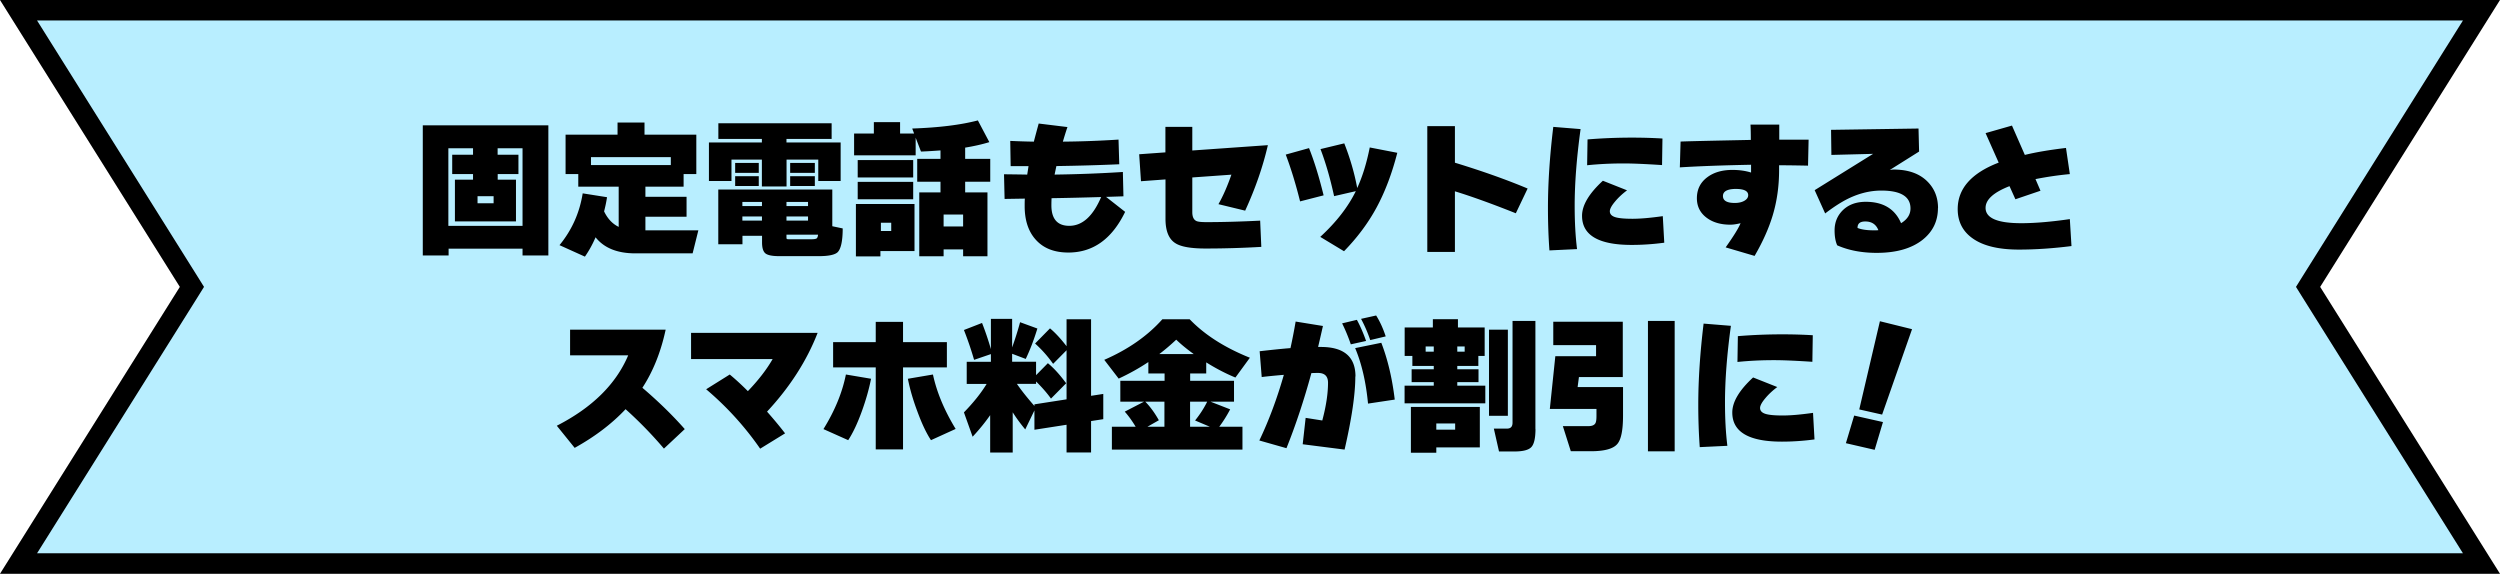
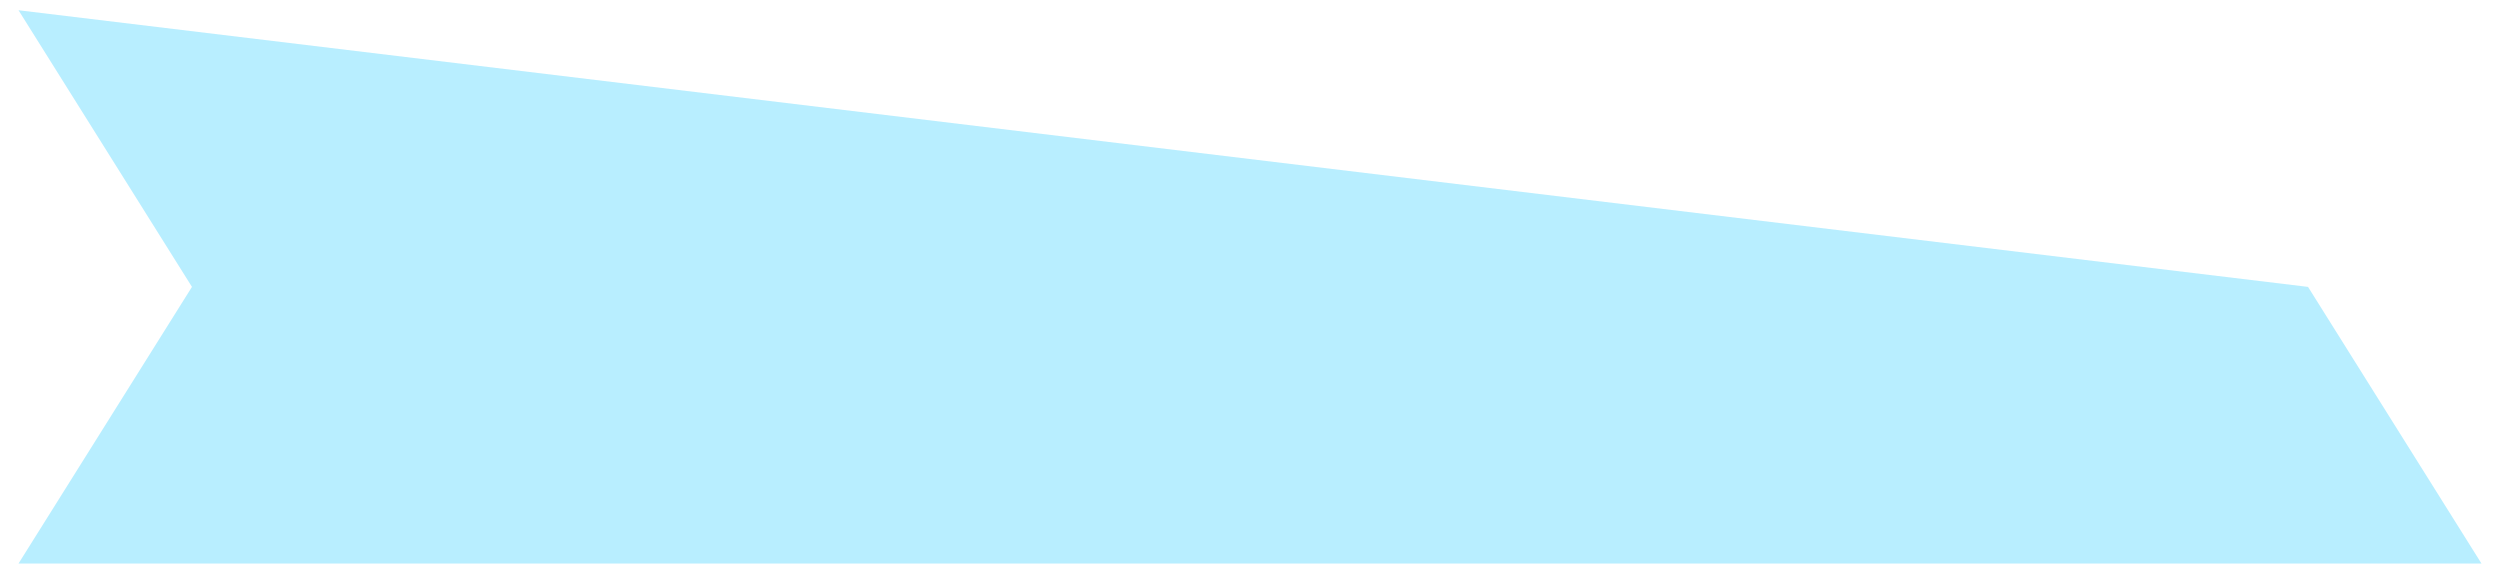
<svg xmlns="http://www.w3.org/2000/svg" data-name="レイヤー 2" viewBox="0 0 305 70">
  <g data-name="レイヤー 1">
-     <path fill="#b8eeff" d="M2.26 68.75L23.42 35 2.26 1.25h300.48L281.58 35l21.16 33.75H2.26z" />
-     <path d="M300.48 2.5l-19.54 31.17-.83 1.33.83 1.33 19.54 31.17H4.52l19.54-31.17.83-1.33-.83-1.33L4.52 2.5h295.96M305 0H0l21.94 35L0 70h305l-21.94-35L305 0z" />
-     <path d="M66.9 31.17h-3.15v-.83h-9.02v.83h-3.15V15.29H66.9v15.88zm-3.64-9.93h-2.54v.68h2.23v5.09H55.5v-5.09h2.21v-.68h-2.54v-2.36h2.54v-.79H54.7v9.47h9.05v-9.47h-3.04v.79h2.54v2.36zm-3.04 3.56v-.86h-1.96v.86h1.96zm13.84-.76c-.08.55-.2 1.13-.36 1.75.43.9 1.03 1.53 1.78 1.89v-4.91h-4.93v-1.53H69v-4.81h6.34v-1.48h3.29v1.48h6.32v4.81H83.4v1.53h-4.66v1.24h5.02v2.43h-5.02v1.66h6.46l-.7 2.81h-7c-2.18 0-3.8-.65-4.84-1.96-.38.89-.82 1.67-1.3 2.36l-3.1-1.4c1.51-1.84 2.45-3.94 2.83-6.32l2.97.47zm-1.96-3.9h9.74v-.97H72.1v.97zm30.47 1.94h-2.74v-2.61h-3.87v3.28h-3.01v-3.28h-3.71v2.61h-2.75v-4.7h6.46v-.43h-5.31v-1.91h13.82v1.91h-5.51v.43h6.61v4.7zm.24 5.78c0 1.52-.21 2.49-.61 2.9-.32.32-1.09.49-2.29.49h-4.84c-.84 0-1.4-.11-1.68-.33-.28-.22-.42-.67-.42-1.34v-.81h-2.39v1.03h-2.95v-6.68h13.91v4.48l1.28.27zm-10.24-6.77h-2.88v-1.21h2.88v1.21zm0 1.6h-2.88V21.5h2.88v1.19zm.39 2.45v-.5h-2.39v.5h2.39zm0 1.77v-.5h-2.39v.5h2.39zm5.62-1.77v-.5h-2.63v.5h2.63zm0 1.77v-.5h-2.63v.5h2.63zm1.22 1.72h-3.85v.32c0 .12.02.19.05.21.04.02.13.03.29.03h2.66c.34 0 .55-.03.66-.09.1-.06.17-.22.19-.47zm-.39-7.54H96.4v-1.21h3.01v1.21zm0 1.6H96.4V21.5h3.01v1.19zm12.31-3.74h-7.52v-2.66h2.41V14.9h3.2v1.39h1.71l-.23-.61c3.24-.11 5.91-.44 8.01-.99l1.4 2.65c-.92.28-1.91.5-2.95.67v1.37h3.06v2.79h-3.06v1.3h2.72v7.79h-2.97v-.83h-2.38v.83h-2.97v-7.79h2.59v-1.3h-2.84v-2.79h2.84v-1.03c-.82.06-1.61.11-2.38.14l-.65-1.69v2.16zm-.15 11.68h-4.16v.65h-2.99v-6.39h7.15v5.74zm-.16-8.98h-6.77v-2.12h6.77v2.12zm0 2.66h-6.77v-2.12h6.77v2.12zm-2.68 3.87v-1.01h-1.26v1.01h1.26zm8.77-.55v-1.46h-2.38v1.46h2.38zm19.77-1.79c-1.6 3.31-3.91 4.97-6.93 4.97-1.72 0-3.04-.52-3.98-1.57-.9-1-1.35-2.36-1.35-4.09 0-.31 0-.62.02-.92l-2.47.04-.07-3.01c.76.01 1.7.02 2.83.04.04-.23.09-.57.16-1.03h-2.18l-.05-3.08c1.1.05 2.06.08 2.88.09.14-.55.34-1.29.59-2.21l3.51.43c-.21.61-.39 1.21-.56 1.78 2.35-.02 4.61-.11 6.79-.25l.09 3.01c-2.47.11-5.03.18-7.67.22-.07.32-.14.67-.22 1.04 2.8-.04 5.57-.14 8.33-.32l.07 2.97-2.12.07 2.32 1.82zm-2.93-1.8c-2.09.06-4.1.11-6.05.14-.01.26-.02.56-.02.9.01 1.64.74 2.47 2.18 2.47 1.6 0 2.89-1.17 3.89-3.51zm20.34-6.33c-.6 2.6-1.52 5.27-2.77 7.99l-3.26-.79c.58-1.02 1.1-2.22 1.58-3.6l-4.77.34v4.23c0 .56.16.92.49 1.08.2.1.61.14 1.22.14 1.96 0 4.15-.06 6.57-.18l.14 3.2c-2.26.13-4.52.2-6.8.2-1.76 0-2.98-.21-3.65-.63-.83-.5-1.24-1.5-1.24-2.99v-4.81l-2.99.22-.22-3.29 3.2-.23v-3.11h3.28v2.88l9.22-.65zm6.81 6.12l-2.88.74c-.52-2.09-1.1-3.99-1.75-5.71l2.84-.79c.61 1.52 1.21 3.44 1.78 5.76zm8.98-5.19c-.65 2.53-1.49 4.75-2.52 6.66-1.03 1.91-2.36 3.69-3.98 5.35l-2.9-1.75c1.96-1.8 3.4-3.66 4.34-5.58l-2.65.61c-.47-2.15-1.02-4.06-1.66-5.74l2.9-.7c.71 1.8 1.24 3.62 1.58 5.45.64-1.39 1.15-3.04 1.53-4.95l3.35.65zm15.9 4.36l-1.44 3.02c-2.96-1.18-5.44-2.07-7.43-2.68v7.4h-3.37V15.39h3.37v4.46c3.31 1.01 6.27 2.06 8.87 3.15zm6.46-7.24c-.48 3.49-.72 6.61-.72 9.34 0 2.02.1 3.78.29 5.29l-3.37.16c-.12-1.66-.18-3.38-.18-5.17 0-3.05.22-6.35.65-9.9l3.33.27zm10.21 13.85c-1.34.18-2.67.27-3.98.27-4.03 0-6.05-1.18-6.05-3.55 0-1.3.85-2.72 2.54-4.28l2.95 1.17c-.59.44-1.09.91-1.49 1.4-.41.49-.61.88-.61 1.15 0 .34.21.57.62.71.41.14 1.12.21 2.13.21s2.21-.11 3.71-.32l.18 3.24zm-.22-12.71l-.05 3.24c-1.97-.13-3.53-.2-4.68-.2-1.52 0-3.01.07-4.46.22l.05-3.15c1.7-.14 3.52-.22 5.44-.22 1.33 0 2.57.04 3.71.11zm17.83.14l-.07 3.17c-.88-.02-2.05-.04-3.53-.05v.59c0 1.96-.26 3.81-.79 5.56-.47 1.55-1.2 3.19-2.2 4.91l-3.53-1.04c.97-1.37 1.58-2.35 1.82-2.95-.48.12-.9.18-1.26.18-1.16 0-2.12-.28-2.86-.83-.8-.59-1.21-1.39-1.21-2.39 0-1.08.42-1.93 1.26-2.56.79-.6 1.82-.9 3.08-.9.84 0 1.6.11 2.27.32v-.95c-3.58.07-6.47.18-8.69.32l.09-3.15c1.33-.05 4.19-.11 8.57-.2 0-.7-.01-1.32-.04-1.87h3.51v1.84h3.58zm-7.37 6.77c0-.5-.5-.76-1.51-.76s-1.57.29-1.57.86.48.85 1.44.85c.48 0 .87-.09 1.18-.27.31-.18.46-.41.46-.68zm23.15 1.57c0 1.6-.63 2.89-1.89 3.89-1.36 1.06-3.22 1.58-5.58 1.58-1.84 0-3.44-.31-4.82-.92-.22-.49-.32-1.1-.32-1.82 0-.96.32-1.76.95-2.41.71-.72 1.66-1.08 2.86-1.08 2.12 0 3.56.87 4.3 2.61.77-.47 1.15-1.07 1.15-1.8 0-1.45-1.19-2.18-3.56-2.18-1.45 0-2.91.38-4.37 1.15-.74.4-1.57.94-2.48 1.64l-1.28-2.84 7.13-4.43-5.09.13-.04-3.06 10.67-.16.07 2.81-3.58 2.25c.26-.05.52-.07.76-.05 1.6.05 2.85.51 3.76 1.38.91.87 1.37 1.98 1.37 3.32zm-7.27 2.7c-.28-.71-.81-1.06-1.6-1.06-.64 0-.95.26-.94.79.46.19 1.12.29 1.98.29.26 0 .45 0 .56-.02zm23.56 1.94c-2.29.29-4.43.43-6.41.43-2.42 0-4.27-.43-5.55-1.3-1.28-.86-1.92-2.08-1.92-3.64 0-2.5 1.67-4.39 5-5.67l-1.6-3.6 3.22-.92 1.57 3.58c1.39-.34 3.07-.62 5.02-.85l.47 3.19c-1.31.12-2.71.32-4.19.61l.61 1.42-3.06 1.04-.72-1.6c-1.94.76-2.92 1.64-2.92 2.65 0 1.25 1.45 1.87 4.36 1.87 1.68 0 3.65-.17 5.92-.5l.2 3.28zM83.54 52.35L81 54.73a49.484 49.484 0 00-4.68-4.81c-1.67 1.78-3.74 3.35-6.21 4.72l-2.18-2.7c4.32-2.21 7.22-5.07 8.71-8.59h-7.09v-3.13h11.66c-.59 2.74-1.54 5.1-2.84 7.09 1.96 1.67 3.68 3.35 5.17 5.04zm16.21-11.74c-1.33 3.42-3.39 6.62-6.17 9.61.84.95 1.57 1.83 2.2 2.65l-3.04 1.87a37.236 37.236 0 00-6.59-7.25l2.88-1.8c.7.58 1.43 1.25 2.21 2.03 1.27-1.32 2.28-2.62 3.02-3.91h-9.95v-3.2h15.44zm6.52 5.6c-.25 1.27-.63 2.6-1.13 3.98-.53 1.46-1.08 2.63-1.66 3.51l-3.02-1.35c1.39-2.24 2.3-4.46 2.74-6.66l3.08.52zm9.25-1.39h-5.35v10.01h-3.33V44.82h-5.2v-3.08h5.2v-2.47h3.33v2.47h5.35v3.08zm1.07 7.51l-3.01 1.37c-.58-.88-1.13-2.05-1.67-3.53-.52-1.38-.9-2.7-1.15-3.96l3.06-.52c.46 2.15 1.38 4.36 2.77 6.64zm4.21-1.68c-.6.86-1.31 1.74-2.14 2.63l-1.06-2.97c1.18-1.21 2.1-2.37 2.77-3.47h-2.43v-2.7h2.95v-.94l-2.05.7c-.35-1.21-.76-2.42-1.24-3.64l2.21-.86c.4 1.02.76 2.08 1.08 3.19V38.9h2.59v3.49c.37-1.04.7-2.07.97-3.08l2.11.77c-.41 1.34-.88 2.58-1.42 3.71l-1.66-.63v.97h2.92v1.64l1.44-1.46c.71.58 1.45 1.39 2.23 2.45l-1.85 1.87c-.5-.7-1.11-1.39-1.82-2.09v.29h-2.34c.52.76 1.23 1.66 2.14 2.7v-.2l3.92-.61v-5.99l-1.64 1.66a14.65 14.65 0 00-2.2-2.48l1.82-1.85c.65.54 1.32 1.27 2.02 2.18v-3.29h2.99v9.34l1.49-.23v3.08l-1.49.23v3.83h-2.99v-3.38l-3.92.61v-2.36l-1.12 2.32c-.58-.7-1.09-1.39-1.53-2.09v4.91h-2.75v-4.55zm31.68-7l-1.76 2.41c-1.19-.49-2.38-1.11-3.56-1.85v1.35h-1.96v.9h5.35V49h-2.88l2.41.94c-.43.82-.88 1.52-1.33 2.12h2.83v2.79h-15.93v-2.79h2.9c-.41-.68-.85-1.3-1.33-1.84l2.36-1.22h-2.9v-2.54h5.4v-.9h-1.98v-1.39c-1.14.76-2.35 1.43-3.62 2.02l-1.76-2.29c2.92-1.27 5.28-2.92 7.09-4.95h3.33c1.84 1.91 4.29 3.47 7.36 4.7zm-11.1 7.62l-1.39.79h2.07V49h-2.34c.61.62 1.16 1.38 1.66 2.27zm4.26-8.07c-.8-.58-1.52-1.16-2.14-1.76-.66.62-1.35 1.21-2.07 1.76h4.21zm1.64 5.8h-2.09v3.06h2.41l-1.8-.76c.61-.76 1.1-1.52 1.48-2.3zm18.07-3.06c0 2.16-.44 5.13-1.31 8.91l-5.11-.65.36-3.22 2.03.32c.47-1.76.7-3.3.7-4.61 0-.79-.41-1.19-1.22-1.19-.11 0-.38 0-.81.02-.91 3.34-1.93 6.39-3.04 9.16l-3.31-.94c1.18-2.47 2.17-5.14 2.99-8.01-1.27.11-2.17.2-2.7.27l-.25-3.15c1.58-.18 2.84-.31 3.76-.38.24-1.1.45-2.18.63-3.24l3.33.54c-.16.7-.35 1.55-.59 2.56h.31c2.83-.01 4.25 1.19 4.25 3.6zm1.3-4.34l-1.85.41c-.3-.88-.65-1.73-1.06-2.56l1.8-.43c.42.77.79 1.63 1.12 2.57zm3.51 7.15l-3.26.49c-.25-2.62-.77-4.87-1.57-6.77l3.19-.65c.78 2.02 1.33 4.33 1.64 6.93zm-1.1-7.71l-1.89.45c-.29-.86-.66-1.73-1.12-2.59l1.84-.41c.46.73.85 1.58 1.17 2.56zm12.15 8.17h-9.85v-2.16h3.56v-.43h-2.7v-1.57h2.7v-.41h-2.61v-1.22h-.94v-3.47h3.44v-1.01h3.06v1.01h3.26v3.47h-.77v1.22h-2.57v.41h2.59v1.57h-2.59v.43h3.42v2.16zm-.67 5.37h-5.31v.65h-3.1v-5.58h8.41v4.93zm-6.61-11.68h.99v-.63h-.99v.63zm3.6 9.52v-.76h-2.3v.76h2.3zm.26-10.15v.63h.9v-.63h-.9zm6.17 8.46h-2.3V40.22h2.3v10.51zm3.37 1.6c0 1.12-.17 1.85-.5 2.21-.33.36-1.02.54-2.06.54h-1.89l-.63-2.79h1.6c.46 0 .68-.24.68-.72V39.15h2.79v13.18zm10.68-1.6c0 1.75-.23 2.9-.7 3.44-.5.59-1.58.88-3.22.88h-2.45l-.97-3.06h3.1c.43 0 .72-.11.86-.34.1-.16.14-.46.14-.9v-.86h-5.69l.67-6.43h4.97v-1.35h-5.22v-2.86h8.48V46h-5.35l-.16 1.22h5.54v3.51zm6.3 4.33h-3.26V39.15h3.26v15.91zm6.86-15.3c-.48 3.49-.72 6.61-.72 9.34 0 2.02.1 3.78.29 5.29l-3.37.16c-.12-1.66-.18-3.38-.18-5.17 0-3.05.22-6.35.65-9.9l3.33.27zm10.2 13.85c-1.34.18-2.67.27-3.98.27-4.03 0-6.05-1.18-6.05-3.55 0-1.3.85-2.72 2.54-4.28l2.95 1.17c-.59.44-1.09.91-1.49 1.4-.41.49-.61.88-.61 1.15 0 .34.21.57.62.71.41.14 1.12.21 2.13.21s2.21-.11 3.71-.32l.18 3.24zm-.21-12.71l-.05 3.24c-1.97-.13-3.53-.2-4.68-.2-1.52 0-3.01.07-4.46.22l.05-3.15c1.7-.14 3.52-.22 5.44-.22 1.33 0 2.57.04 3.71.11zm8.56 10.6l-1.01 3.38-3.51-.81 1.01-3.37 3.51.79zm3.55-11.34l-3.65 10.42-2.79-.63 2.52-10.76 3.92.97z" />
+     <path fill="#b8eeff" d="M2.26 68.75L23.42 35 2.26 1.25L281.58 35l21.16 33.75H2.26z" />
  </g>
</svg>